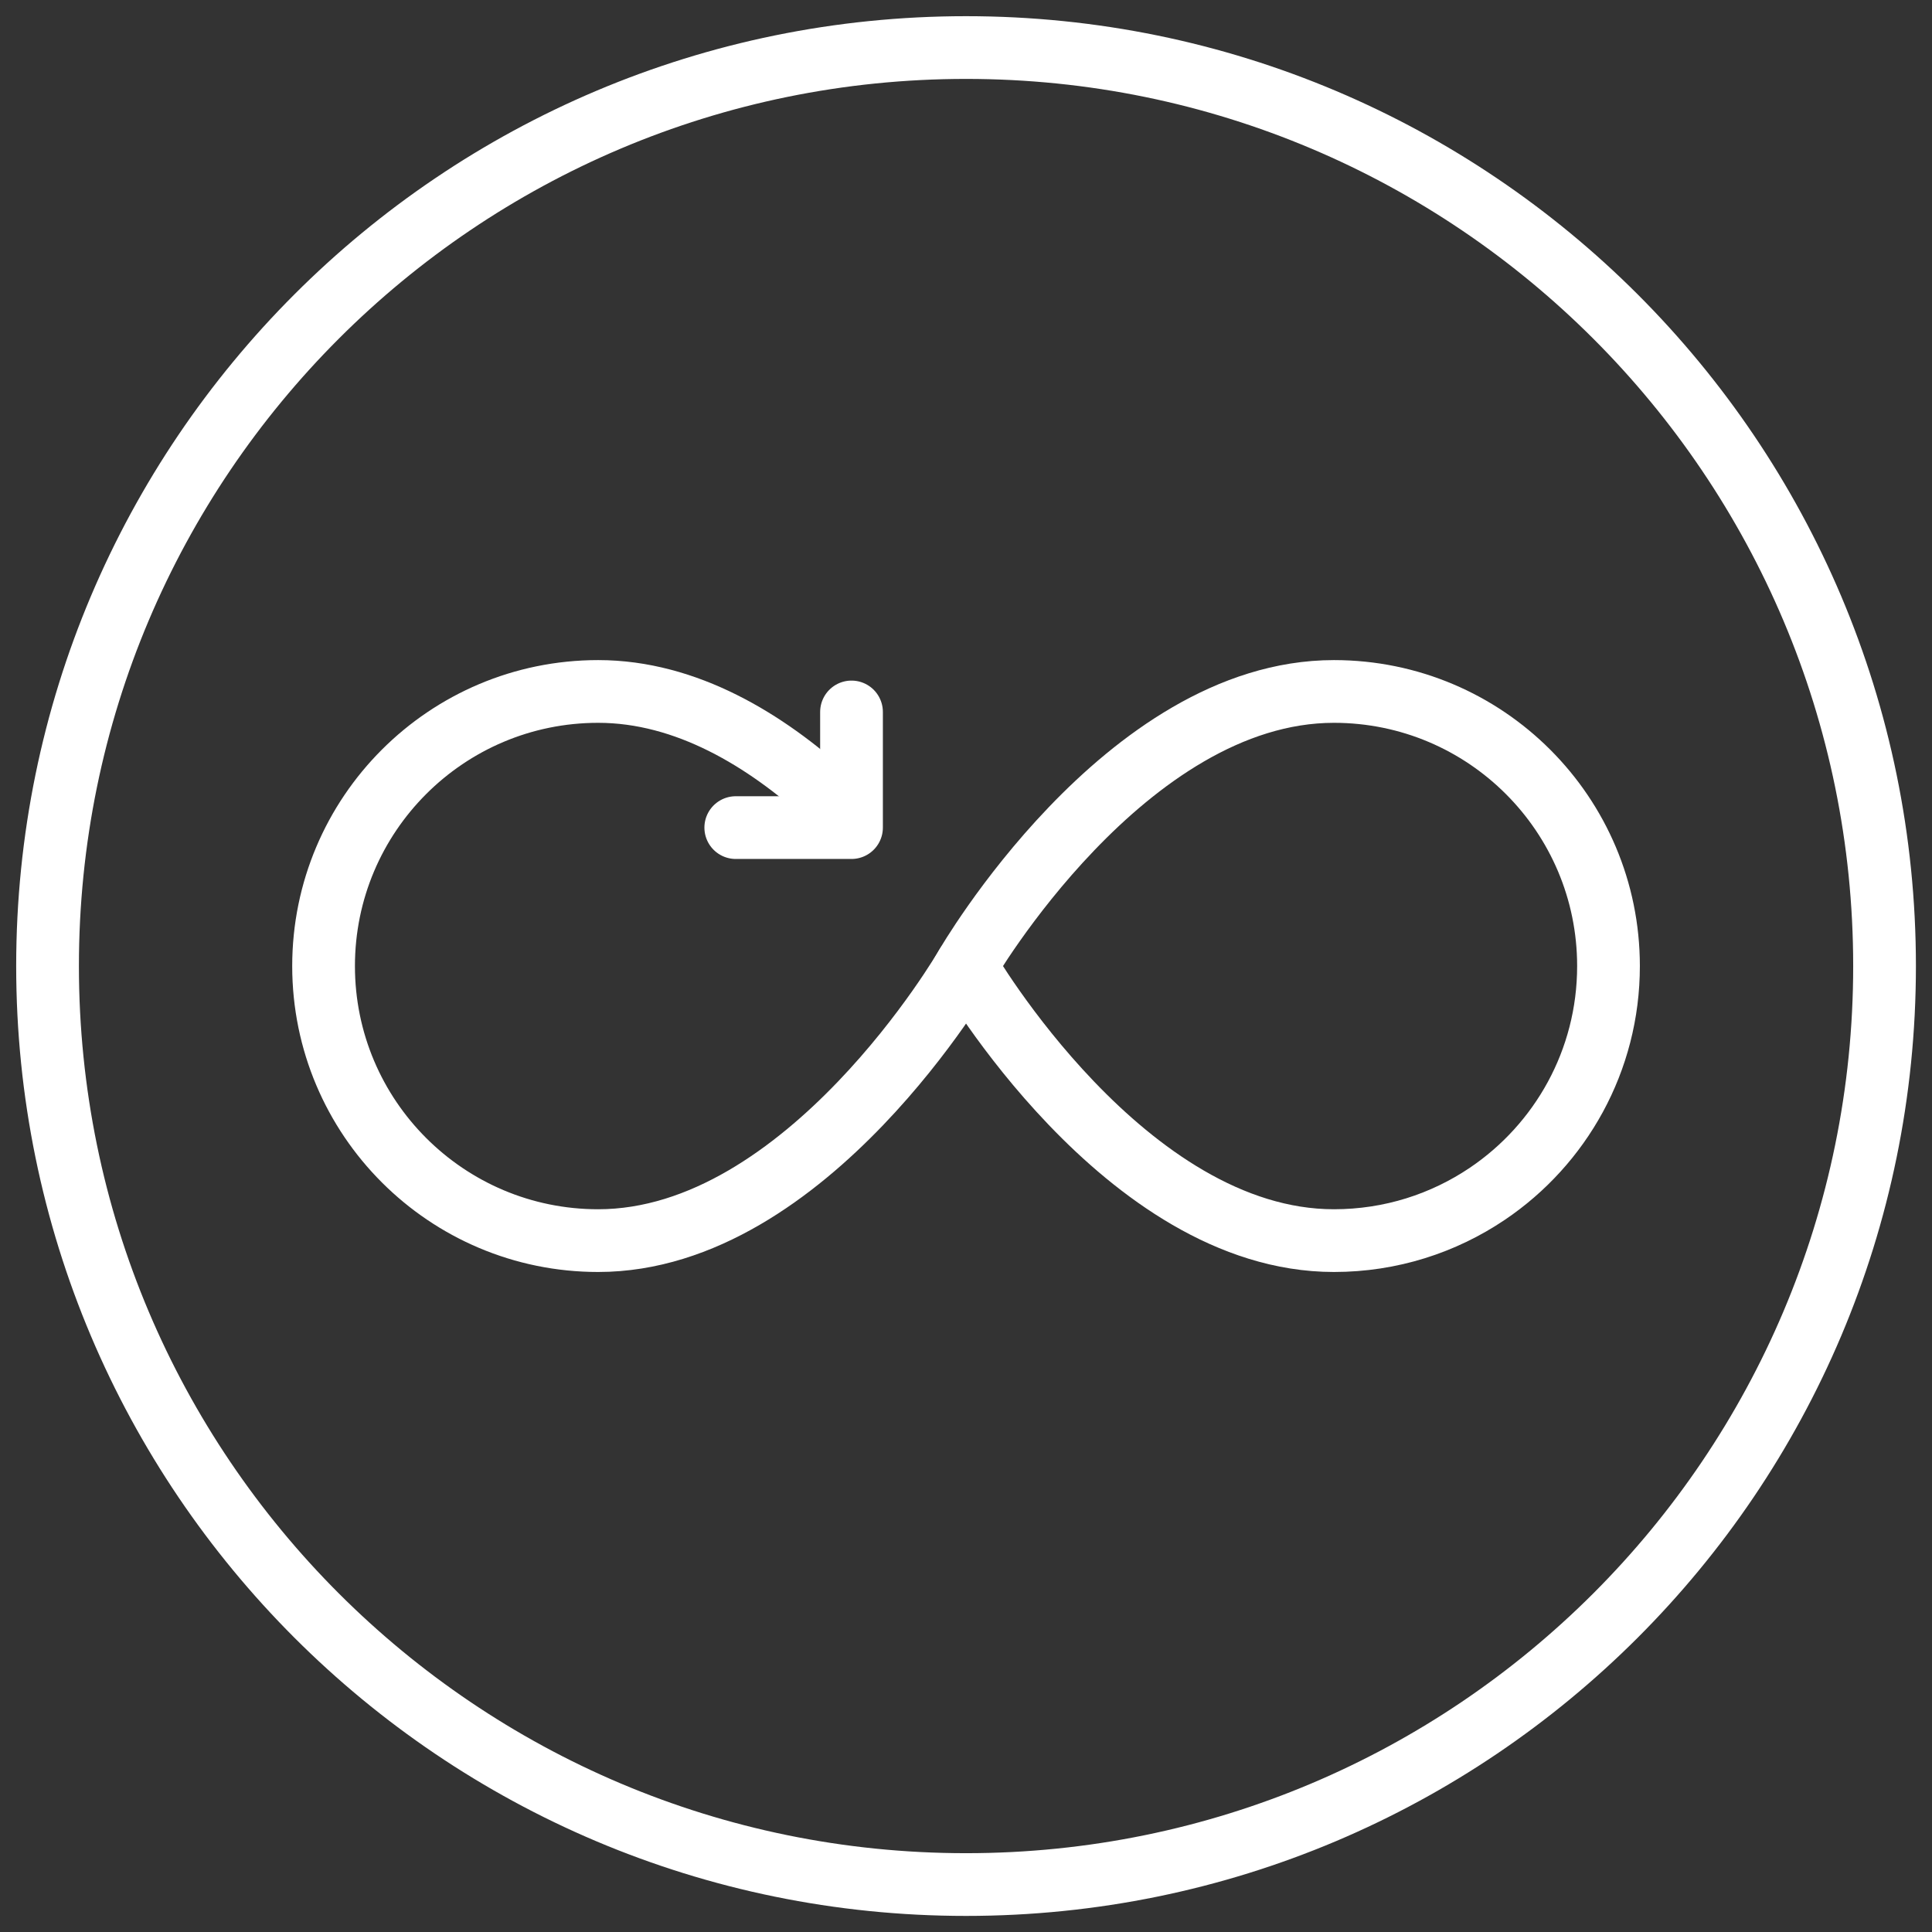
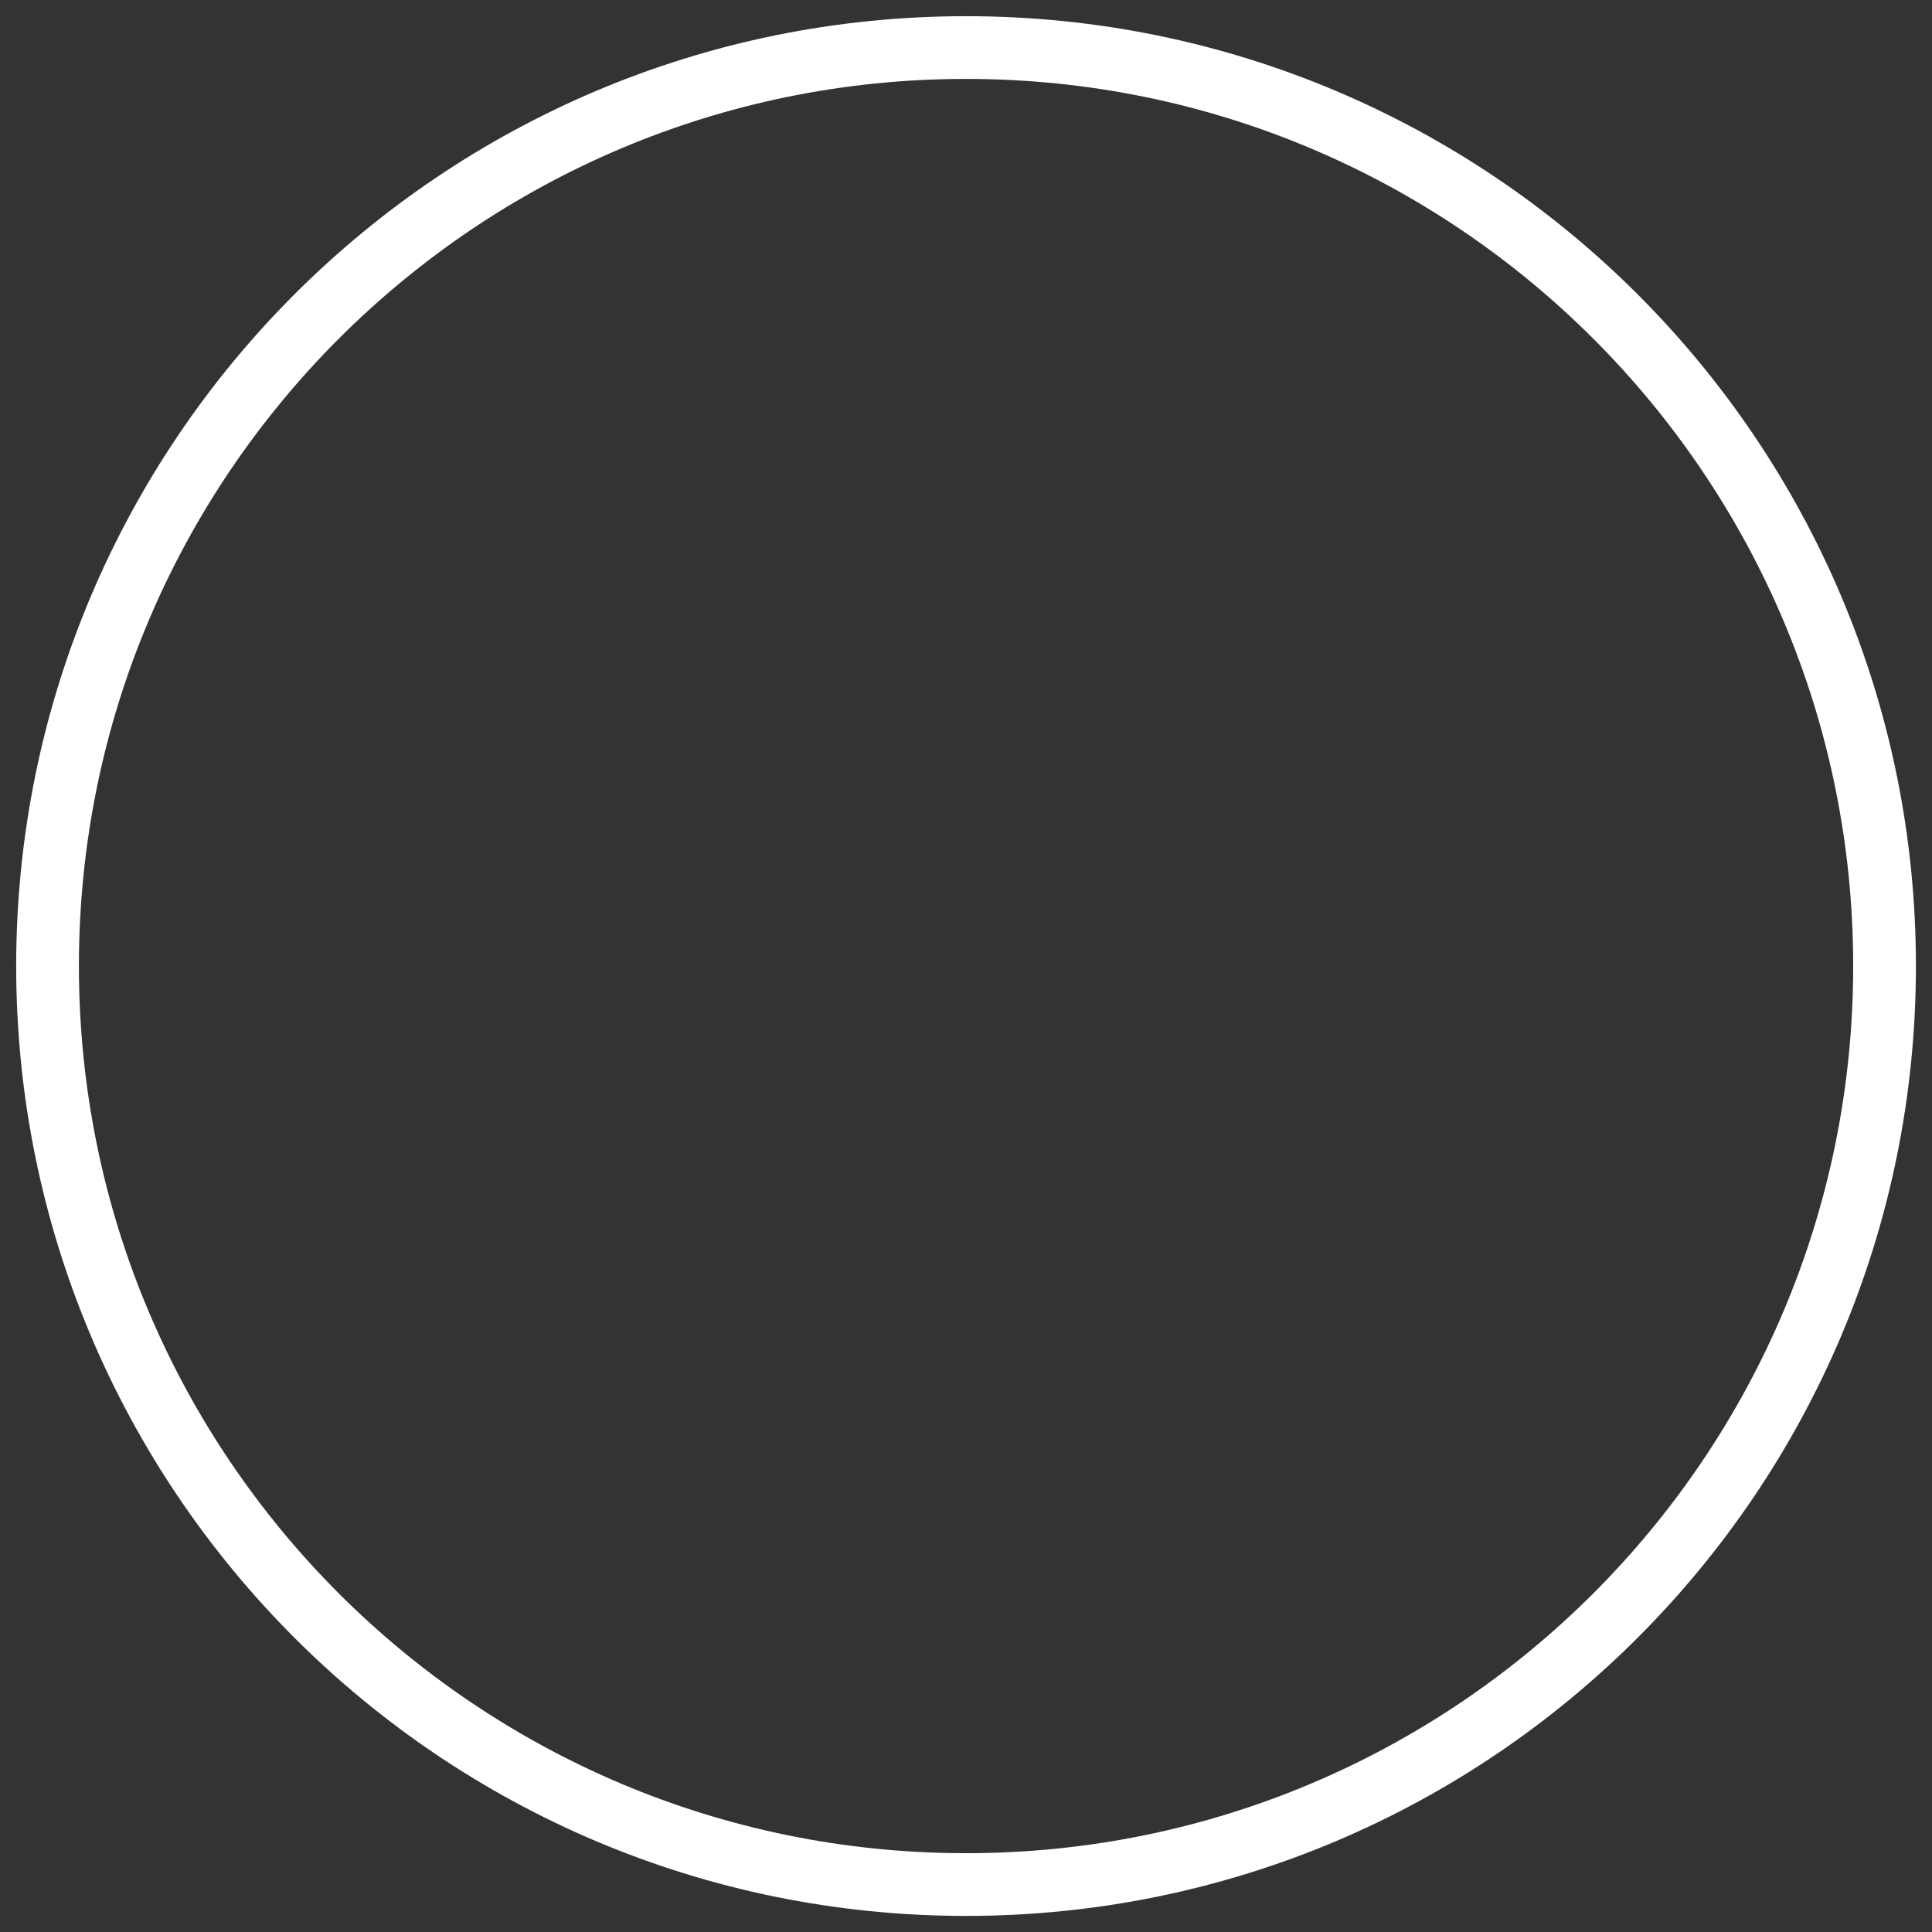
<svg xmlns="http://www.w3.org/2000/svg" width="77" height="77" viewBox="0 0 77 77" fill="none">
  <rect x="0" y="0" width="77" height="77" fill="#333333" stroke="none" />
  <path d="M38.502 75.109C58.719 75.109 75.109 58.719 75.109 38.502C75.109 18.284 58.719 1.895 38.502 1.895C18.284 1.895 1.895 18.284 1.895 38.502C1.895 58.719 18.284 75.109 38.502 75.109Z" stroke="white" stroke-width="2.5" stroke-miterlimit="10" stroke-linecap="round" />
-   <path d="M38.502 38.502C38.502 38.502 32.178 49.445 23.84 49.445C17.796 49.445 12.896 44.546 12.896 38.502C12.896 32.458 17.796 27.558 23.84 27.558C27.36 27.558 30.522 29.507 33.001 31.761" stroke="white" stroke-width="2.5" stroke-miterlimit="10" stroke-linecap="round" />
-   <path d="M38.502 38.502C38.502 38.502 44.826 27.558 53.164 27.558C59.208 27.558 64.107 32.458 64.107 38.502C64.107 42.279 62.194 45.61 59.283 47.575C57.536 48.755 55.431 49.445 53.164 49.445C44.823 49.445 38.502 38.502 38.502 38.502Z" stroke="white" stroke-width="2.5" stroke-miterlimit="10" stroke-linecap="round" />
-   <path d="M29.324 32.984H33.937V28.375" stroke="white" stroke-width="2.5" stroke-linecap="round" stroke-linejoin="round" />
</svg>